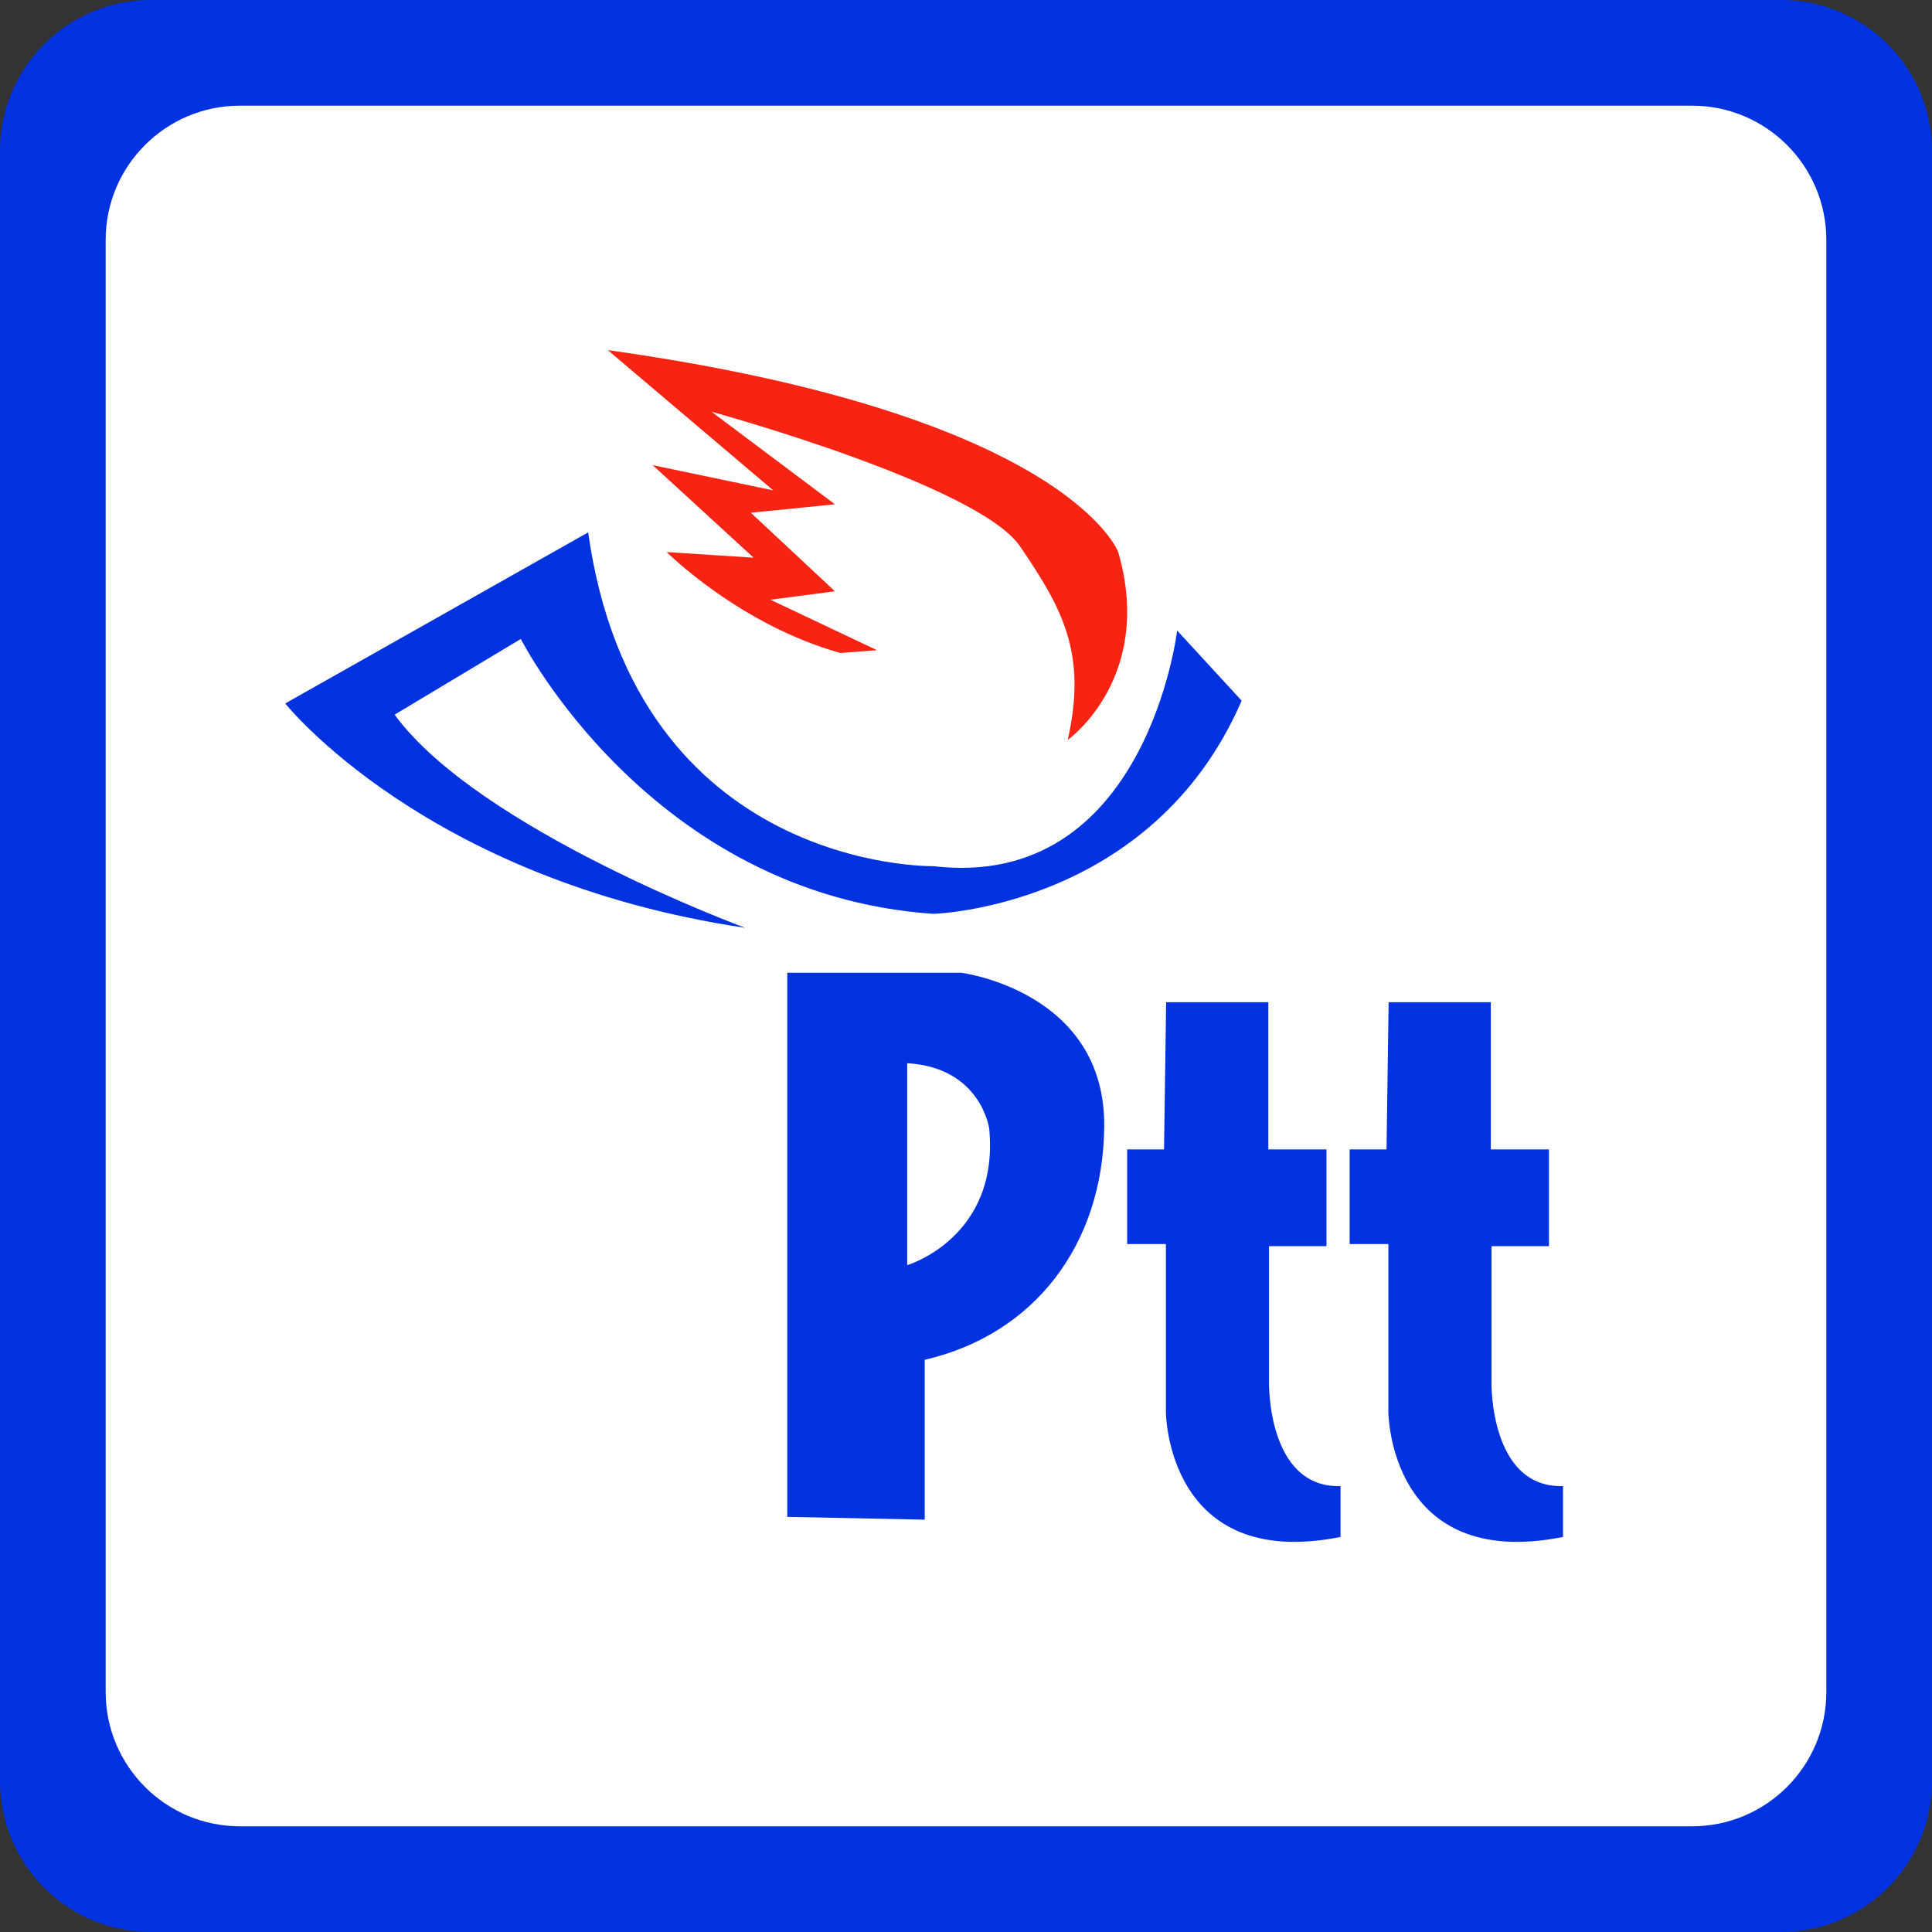
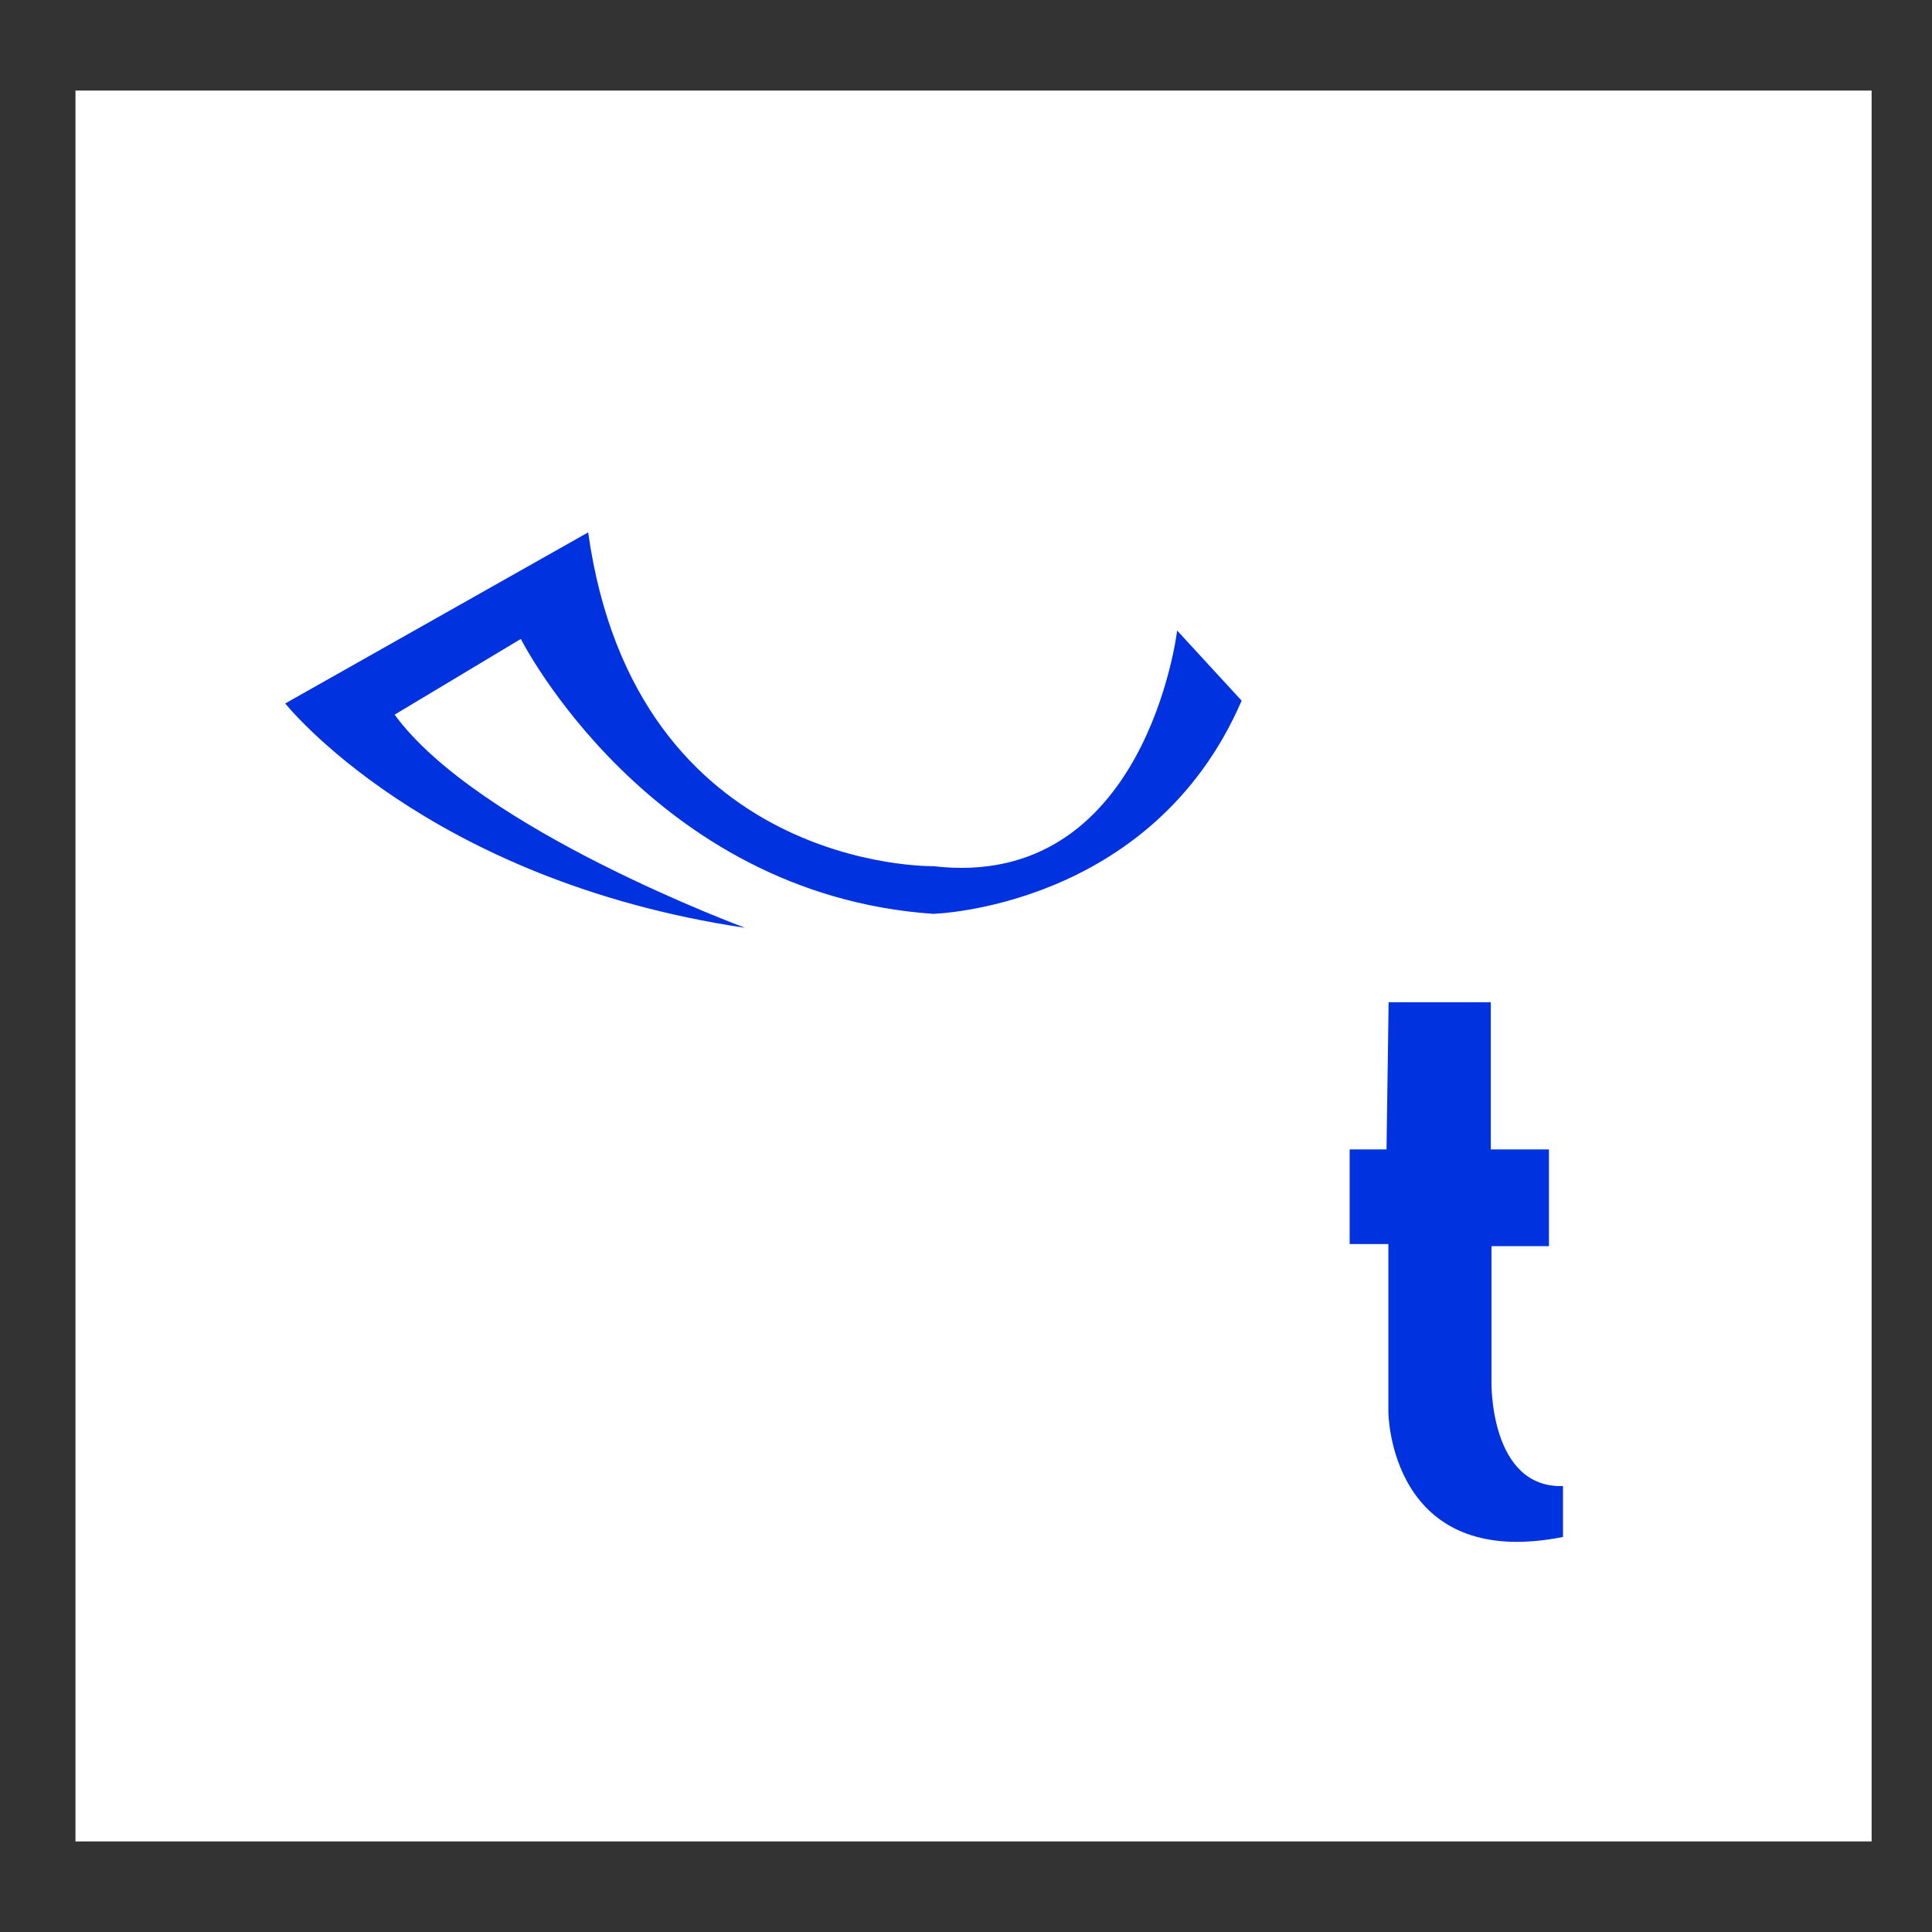
<svg xmlns="http://www.w3.org/2000/svg" x="0px" y="0px" width="128px" height="128px" viewBox="0 0 128 128" enable-background="new 0 0 128 128">
  <rect x="0" y="0" width="128" height="128" fill="#333333" stroke="none" />
  <rect x="5" y="6" fill="#FFF" width="119" height="116" />
-   <path fill="#0032DF" d="M10,0C4.477,0,0,4.477,0,10v108c0,5.523,4.477,10,10,10h108c5.521,0,10-4.477,10-10V10 c0-5.523-4.479-10-10-10H10z M121,15.9v96.197c0,4.916-3.984,8.901-8.9,8.901H15.901c-4.916,0-8.901-3.985-8.901-8.901V15.9 C7,10.984,10.985,7,15.901,7h96.197C117.016,7,121,10.985,121,15.9z" />
  <path fill="#0032DF" d="M61.821,60.544c0,0,14.492-0.371,20.441-14.122l-4.273-4.646c0,0-2.045,17.281-16.167,15.609 c0,0-19.696,0.37-22.855-22.113L18.898,46.605c0,0,9.29,11.708,30.473,14.866c0,0-17.652-6.505-23.227-14.123l8.362-5.017 C34.506,42.334,43.054,59.243,61.821,60.544z" />
-   <path fill="#F72413" d="M74.086,36.575c0,0-3.345-9.106-33.818-13.379l10.962,9.292l-7.99-1.672l6.689,6.132l-5.759-0.372 c0,0,4.831,4.83,11.52,6.688l2.416-0.186l-7.062-3.345l4.274-0.558l-5.574-5.204l5.574-0.559l-8.176-6.132 c0,0,17.652,4.83,20.44,8.919c2.787,4.09,4.46,7.063,3.159,12.821C70.741,49.023,76.502,44.938,74.086,36.575z" />
  <path fill="#0032DF" d="M103.553,101.828v-3.371c-4.85,0.144-4.738-6.834-4.738-6.834v-9.06h3.808v-6.411h-3.854v-9.754H92 l-0.139,9.754h-2.443v6.271h2.566v11.148C91.984,93.574,92.055,104.114,103.553,101.828z" />
-   <path fill="#0032DF" d="M88.813,101.828v-3.371c-4.851,0.144-4.738-6.834-4.738-6.834v-9.06h3.807v-6.411h-3.854v-9.754H77.26 l-0.14,9.754h-2.443v6.271h2.567v11.148C77.244,93.574,77.313,104.114,88.813,101.828z" />
-   <path fill="#0032DF" d="M52.159,64.447v36.049l9.106,0.186V90.09c7.249-1.673,11.812-7.617,11.893-15.423 c0.093-9.01-9.477-10.219-9.477-10.219L52.159,64.447L52.159,64.447z M65.537,74.76c0.697,7.247-5.434,9.06-5.434,9.06V70.441 C64.98,70.719,65.537,74.76,65.537,74.76z" />
</svg>